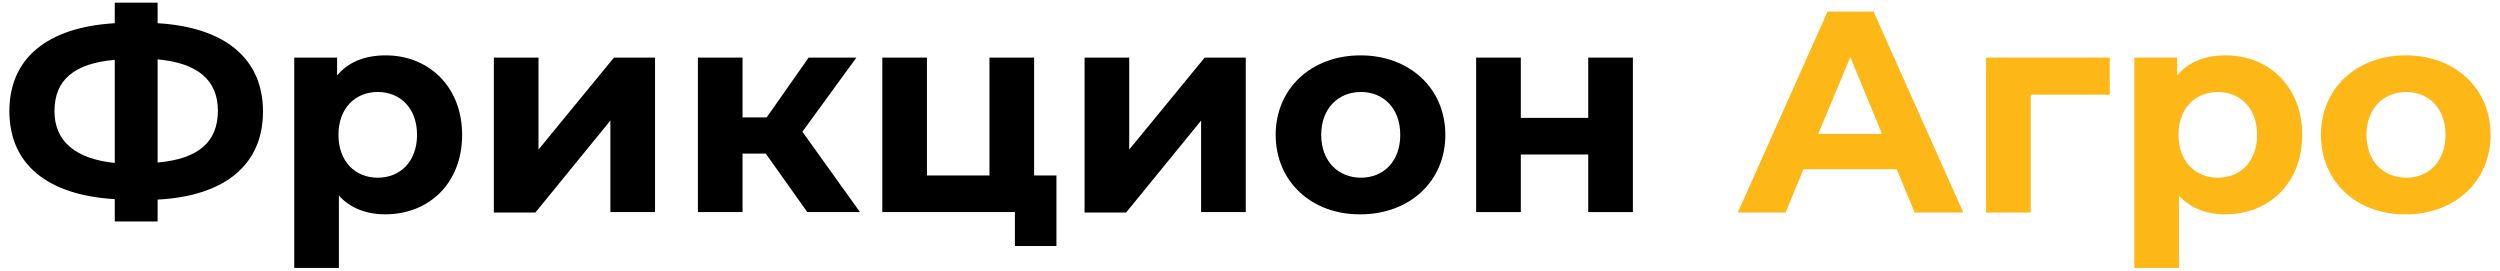
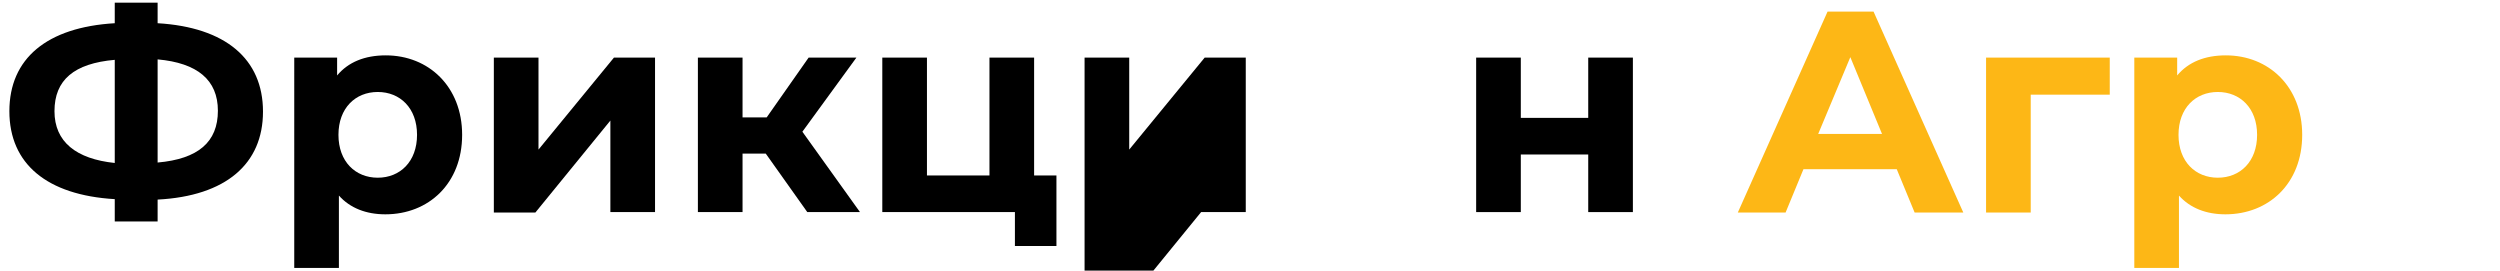
<svg xmlns="http://www.w3.org/2000/svg" version="1.1" id="Слой_1" x="0px" y="0px" viewBox="0 0 559.9 60.6" style="enable-background:new 0 0 559.9 60.6;" xml:space="preserve">
  <style type="text/css">
	.st0{fill:#FDB716;}
</style>
  <g>
    <path d="M35.3,44.7v4.9h-9.6v-5C10.5,43.7,2.1,36.7,2.1,24.9c0-11.8,8.4-18.8,23.6-19.7V0.6h9.6v4.6c15.2,0.9,23.6,8,23.6,19.8   C58.9,36.7,50.6,43.9,35.3,44.7z M25.7,36.5V13.4c-9.1,0.8-13.5,4.5-13.5,11.5C12.2,31.8,17.1,35.6,25.7,36.5z M48.8,24.8   c0-6.9-4.6-10.7-13.5-11.5v23.1C44.4,35.6,48.8,31.8,48.8,24.8z" />
    <path d="M103.5,30.2c0,10.9-7.5,17.8-17.2,17.8c-4.3,0-7.9-1.4-10.4-4.2V60h-10V12.9h9.6v4c2.5-3,6.2-4.5,10.9-4.5   C96,12.4,103.5,19.4,103.5,30.2z M93.4,30.2c0-6-3.8-9.6-8.8-9.6s-8.8,3.6-8.8,9.6s3.8,9.6,8.8,9.6S93.4,36.2,93.4,30.2z" />
    <path d="M110.6,12.9h10v20.6l16.9-20.6h9.2v34.6h-10V27l-16.8,20.6h-9.3V12.9z" />
    <path d="M171.5,34.4h-5.2v13.1h-10V12.9h10v13.4h5.4l9.4-13.4h10.7l-12.1,16.6l12.9,18h-11.8L171.5,34.4z" />
    <path d="M236.6,39.3v15.8h-9.3v-7.6h-29.7V12.9h10v26.4h14V12.9h10v26.4H236.6z" />
-     <path d="M242.9,12.9h10v20.6l16.9-20.6h9.2v34.6h-10V27l-16.8,20.6h-9.3V12.9z" />
-     <path d="M285.7,30.2c0-10.4,8-17.8,19-17.8c11,0,19,7.4,19,17.8c0,10.4-8,17.8-19,17.8C293.8,48.1,285.7,40.7,285.7,30.2z    M313.6,30.2c0-6-3.8-9.6-8.8-9.6c-5,0-8.9,3.6-8.9,9.6s3.9,9.6,8.9,9.6C309.8,39.8,313.6,36.2,313.6,30.2z" />
+     <path d="M242.9,12.9h10v20.6l16.9-20.6h9.2v34.6h-10l-16.8,20.6h-9.3V12.9z" />
    <path d="M330.6,12.9h10v13.5h15.1V12.9h10v34.6h-10V34.6h-15.1v12.9h-10V12.9z" />
    <path class="st0" d="M424.8,37.9h-20.9l-4,9.7h-10.7l20.1-45h10.3l20.1,45h-10.9L424.8,37.9z M421.5,30l-7.1-17.2L407.2,30H421.5z" />
    <path class="st0" d="M472.6,21.2h-17.8v26.4h-10V12.9h27.7V21.2z" />
    <path class="st0" d="M515.6,30.2c0,10.9-7.5,17.8-17.2,17.8c-4.3,0-7.9-1.4-10.4-4.2V60h-10V12.9h9.6v4c2.5-3,6.2-4.5,10.9-4.5   C508.1,12.4,515.6,19.4,515.6,30.2z M505.5,30.2c0-6-3.8-9.6-8.8-9.6c-5,0-8.8,3.6-8.8,9.6s3.8,9.6,8.8,9.6   C501.7,39.8,505.5,36.2,505.5,30.2z" />
-     <path class="st0" d="M519.8,30.2c0-10.4,8-17.8,19-17.8c11,0,19,7.4,19,17.8c0,10.4-8,17.8-19,17.8   C527.8,48.1,519.8,40.7,519.8,30.2z M547.7,30.2c0-6-3.8-9.6-8.8-9.6c-5,0-8.9,3.6-8.9,9.6s3.9,9.6,8.9,9.6   C543.9,39.8,547.7,36.2,547.7,30.2z" />
  </g>
</svg>